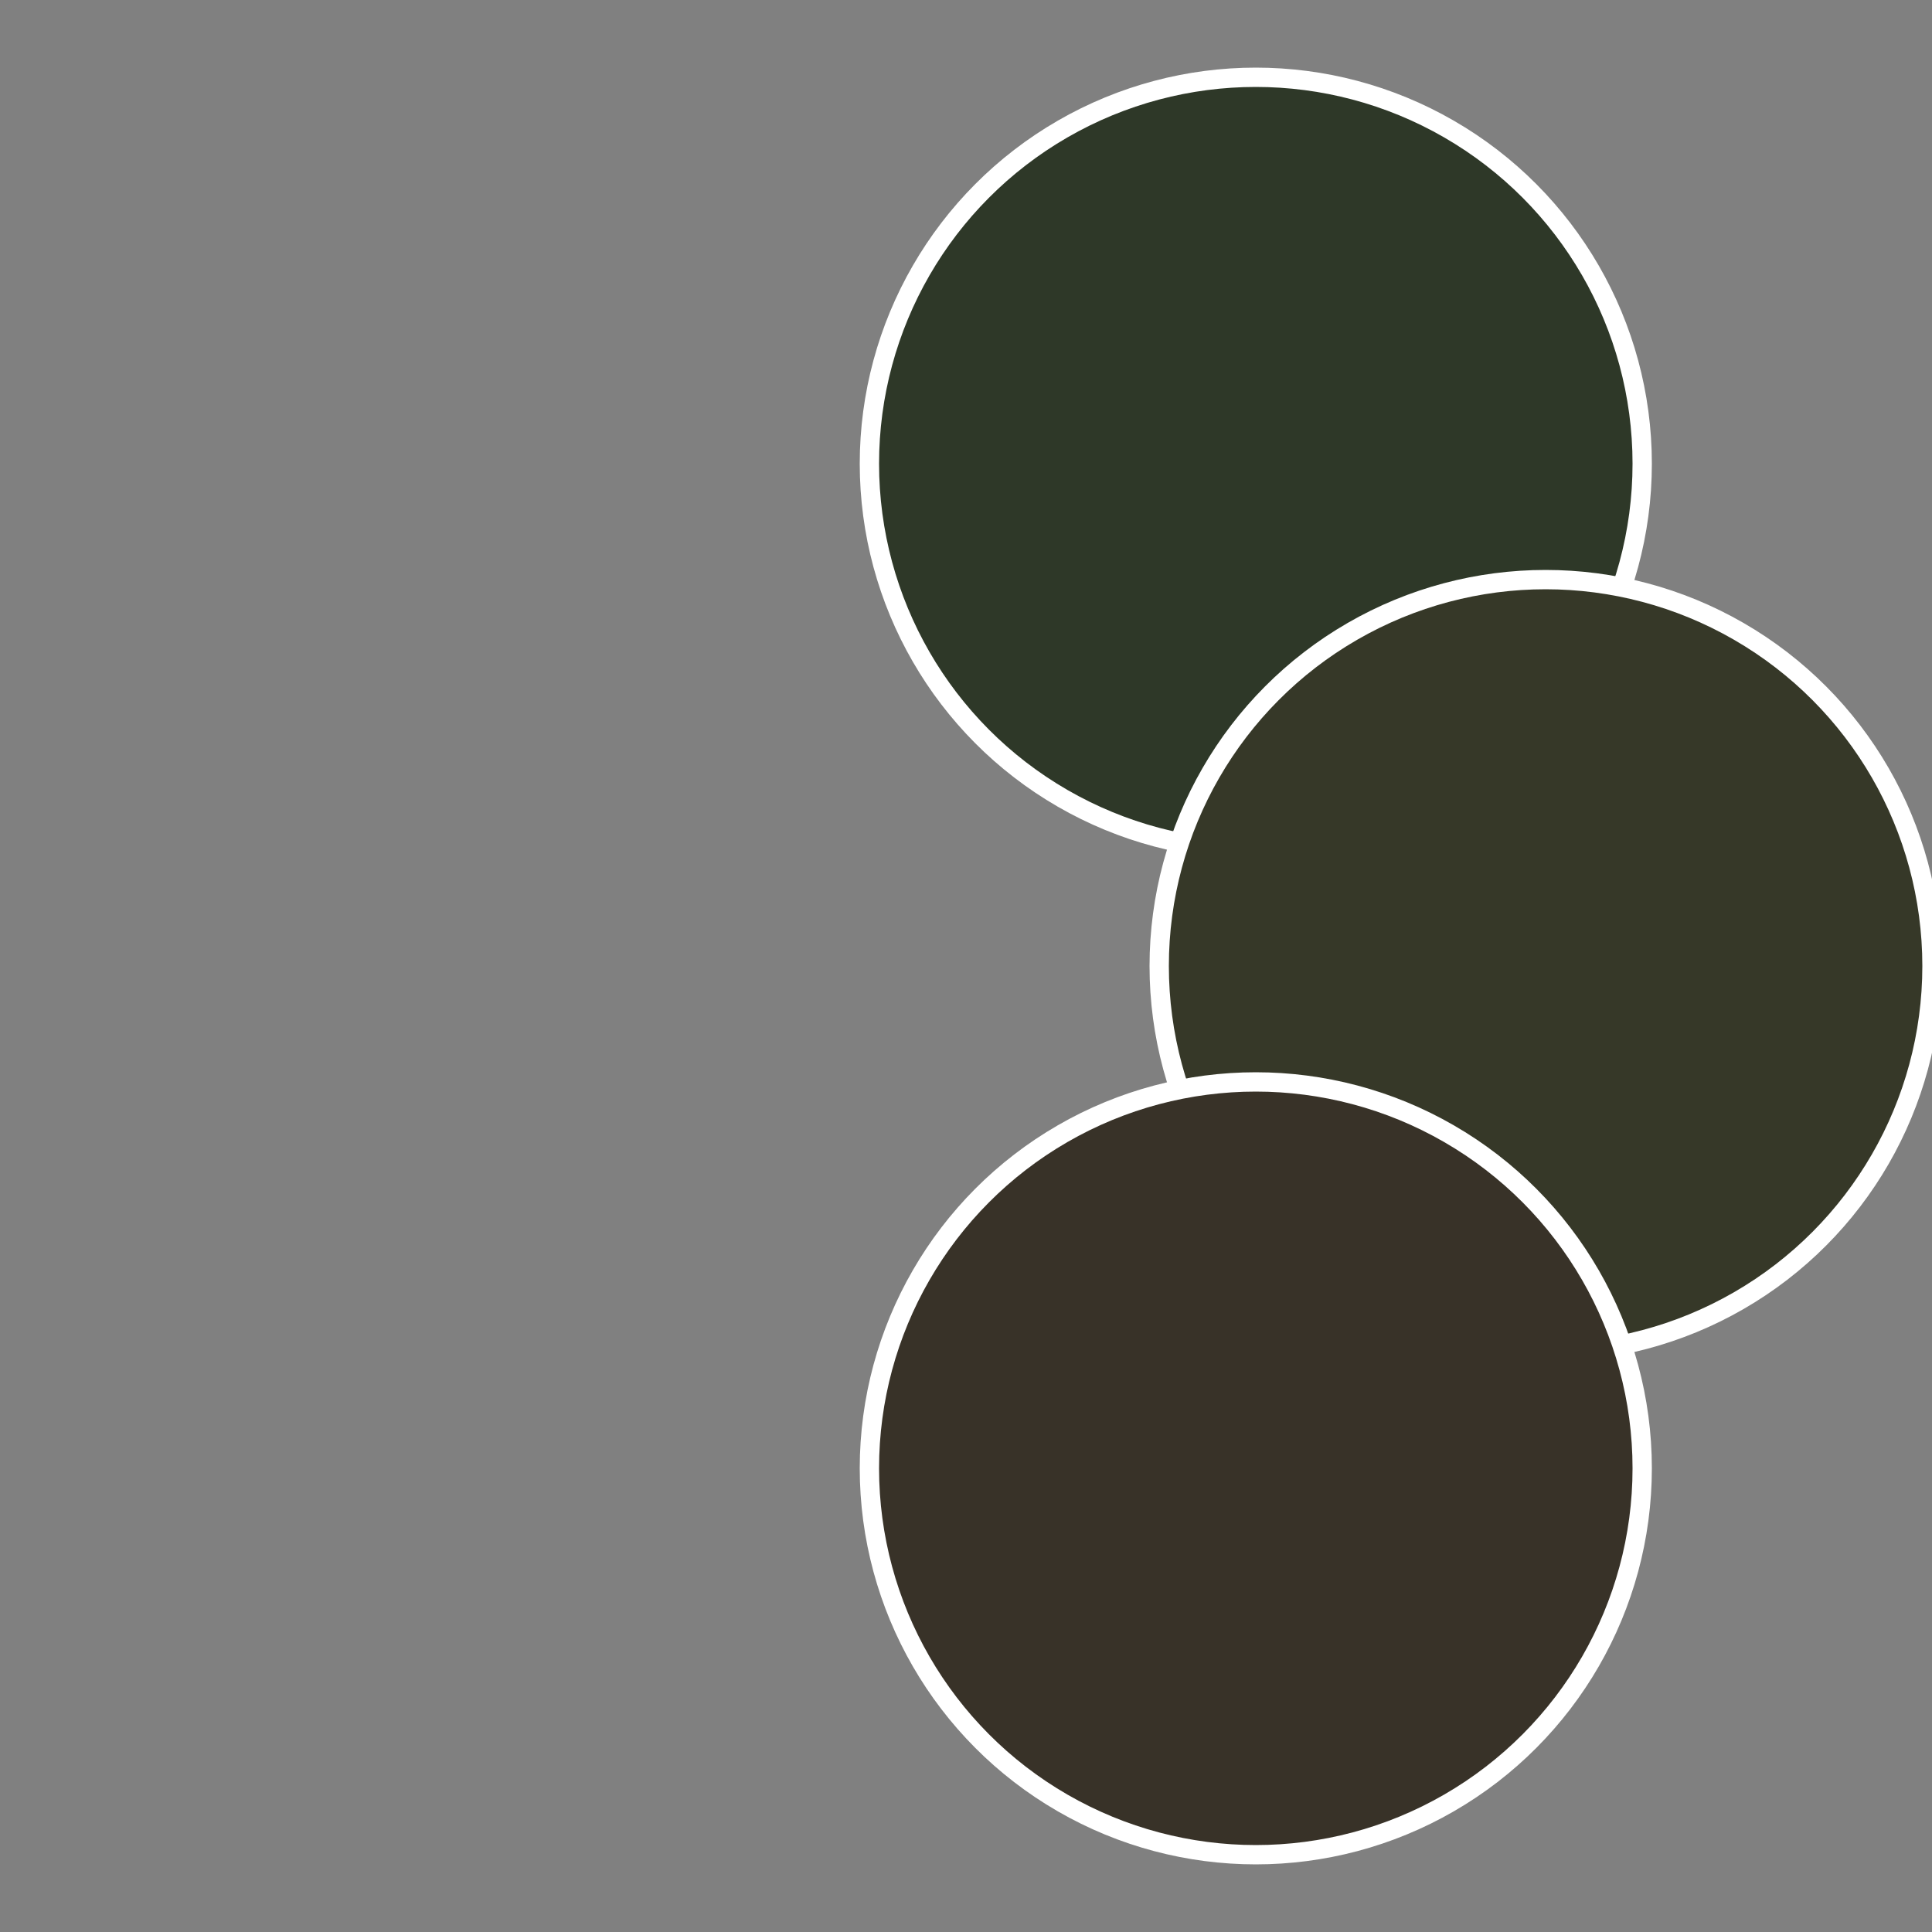
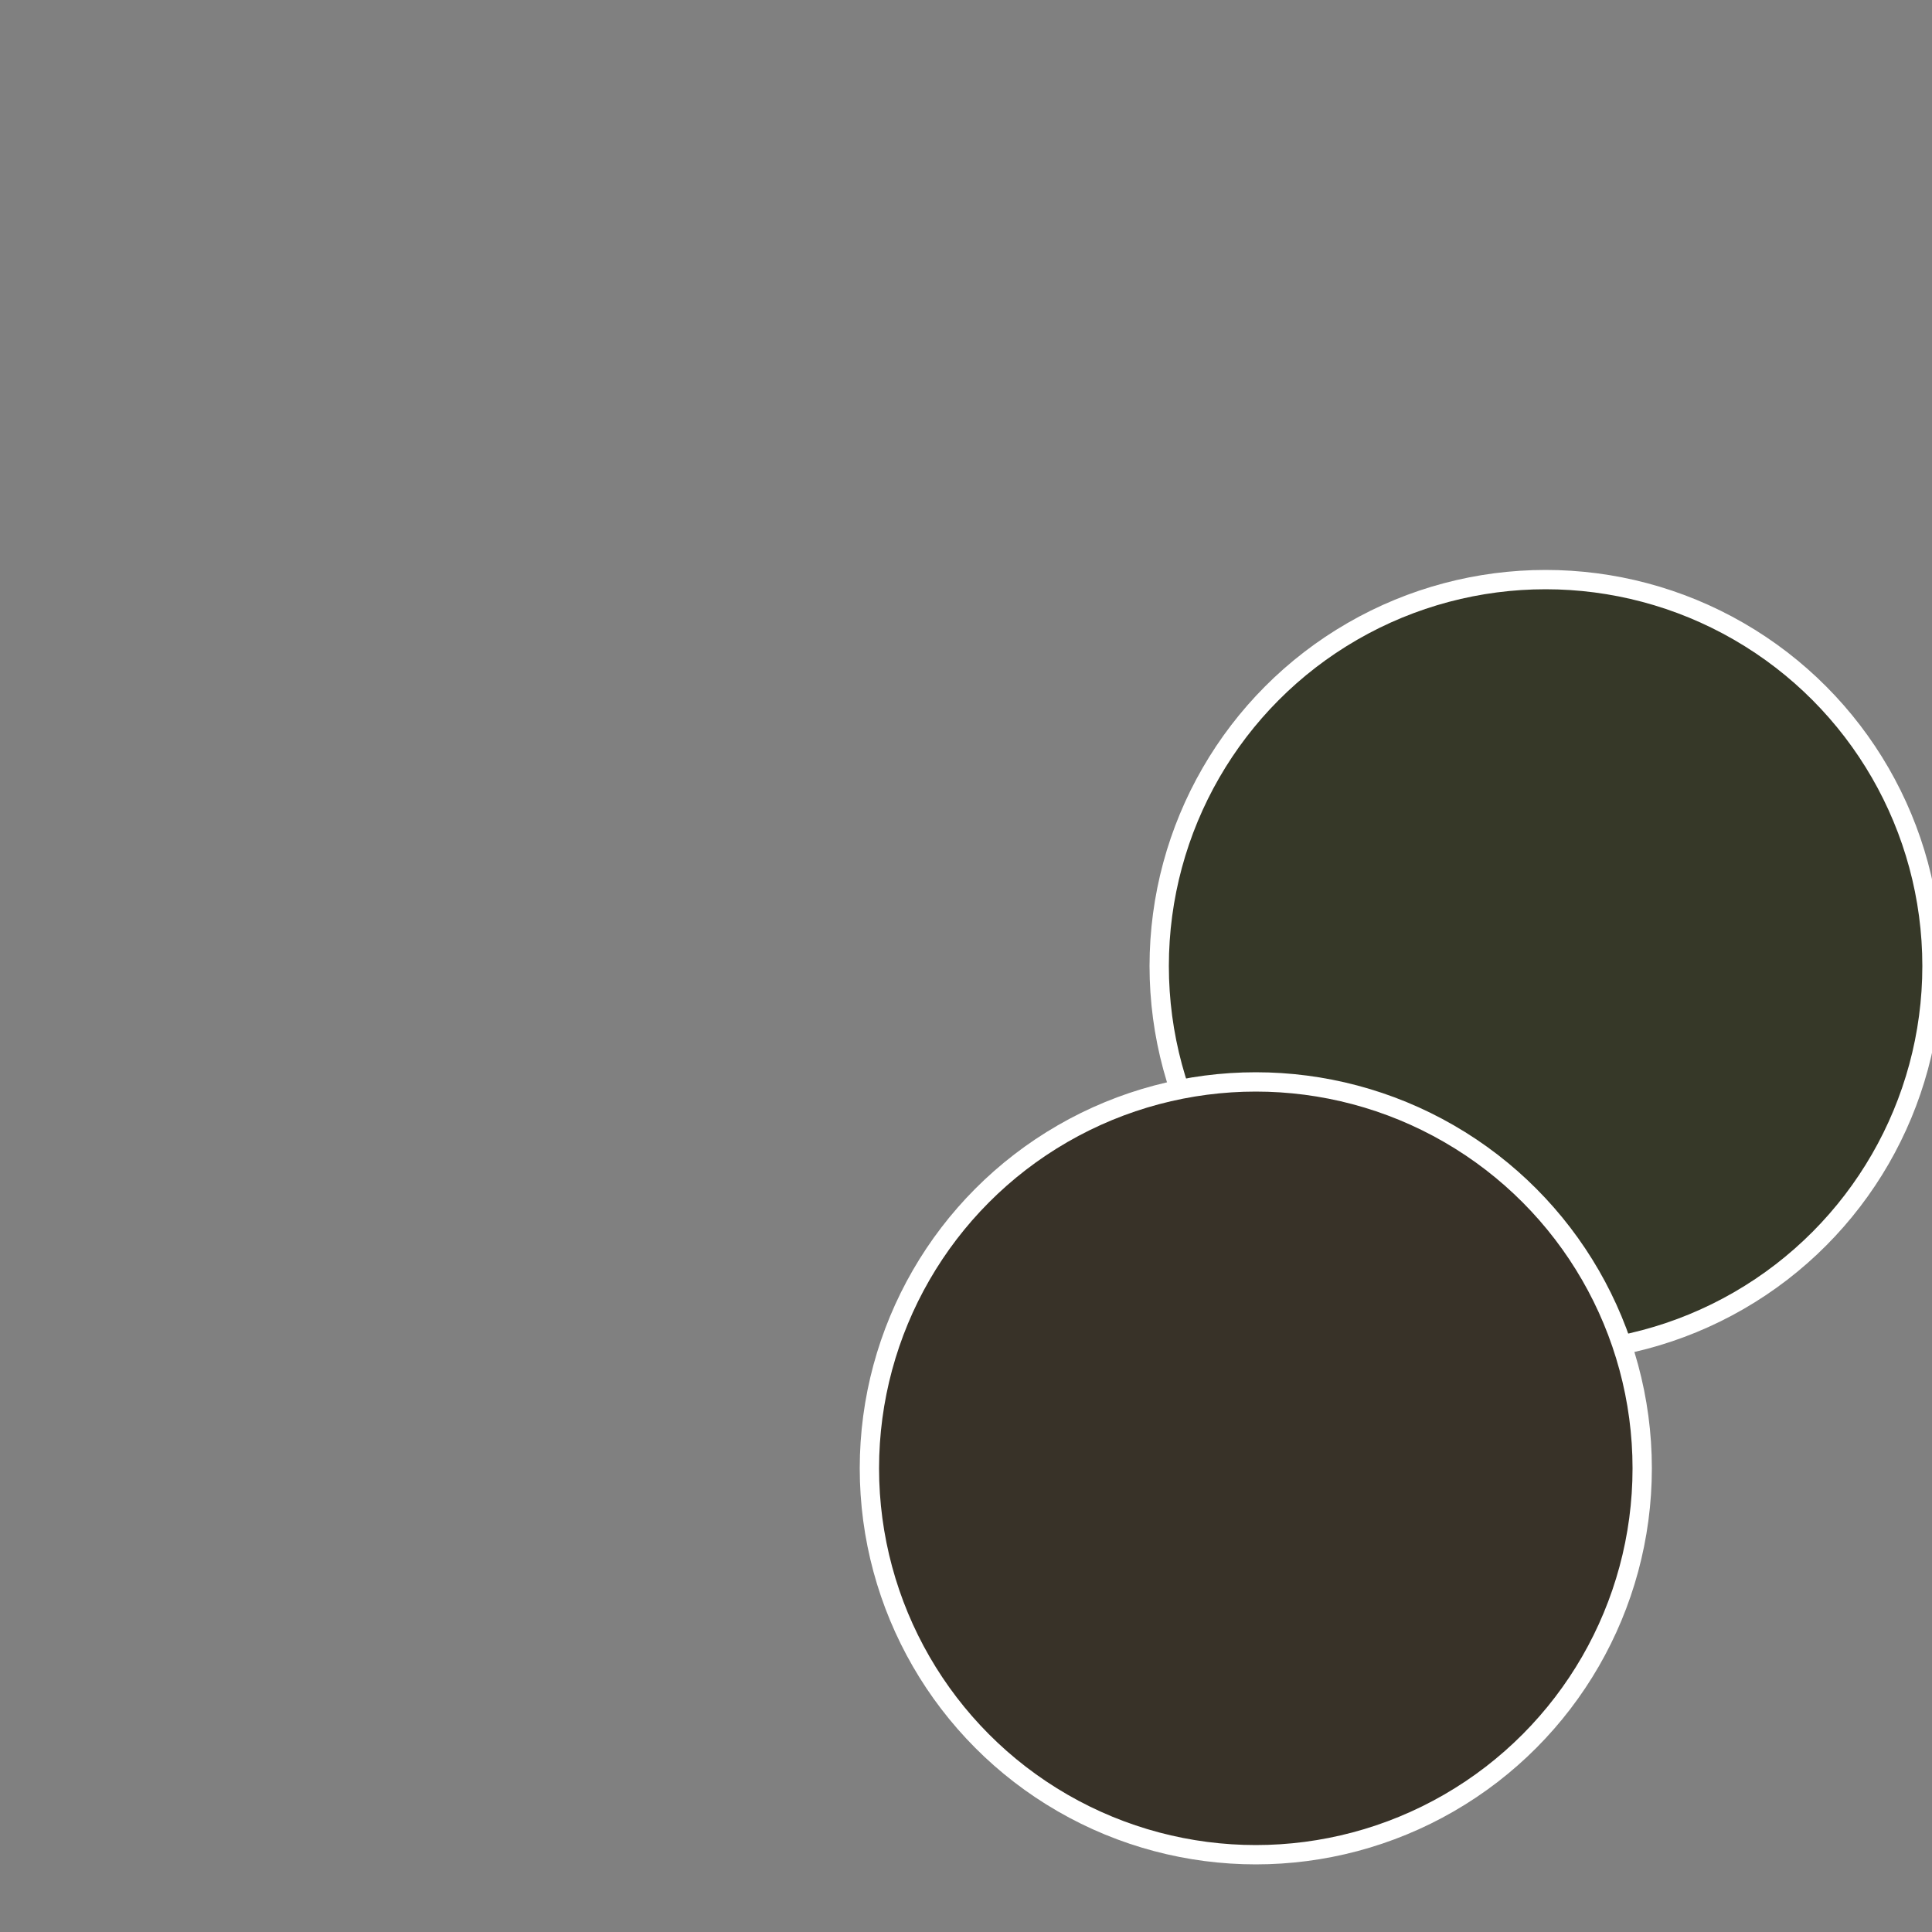
<svg xmlns="http://www.w3.org/2000/svg" width="500" height="500" viewBox="-1 -1 2 2">
  <rect x="-1" y="-1" width="2" height="2" fill="#808080" stroke="none" />
-   <circle cx="0.3" cy="-0.52" r="0.4" fill="#2e3828" stroke="#fff" stroke-width="1%" />
  <circle cx="0.6" cy="0" r="0.4" fill="#363828" stroke="#fff" stroke-width="1%" />
  <circle cx="0.3" cy="0.52" r="0.4" fill="#383228" stroke="#fff" stroke-width="1%" />
</svg>